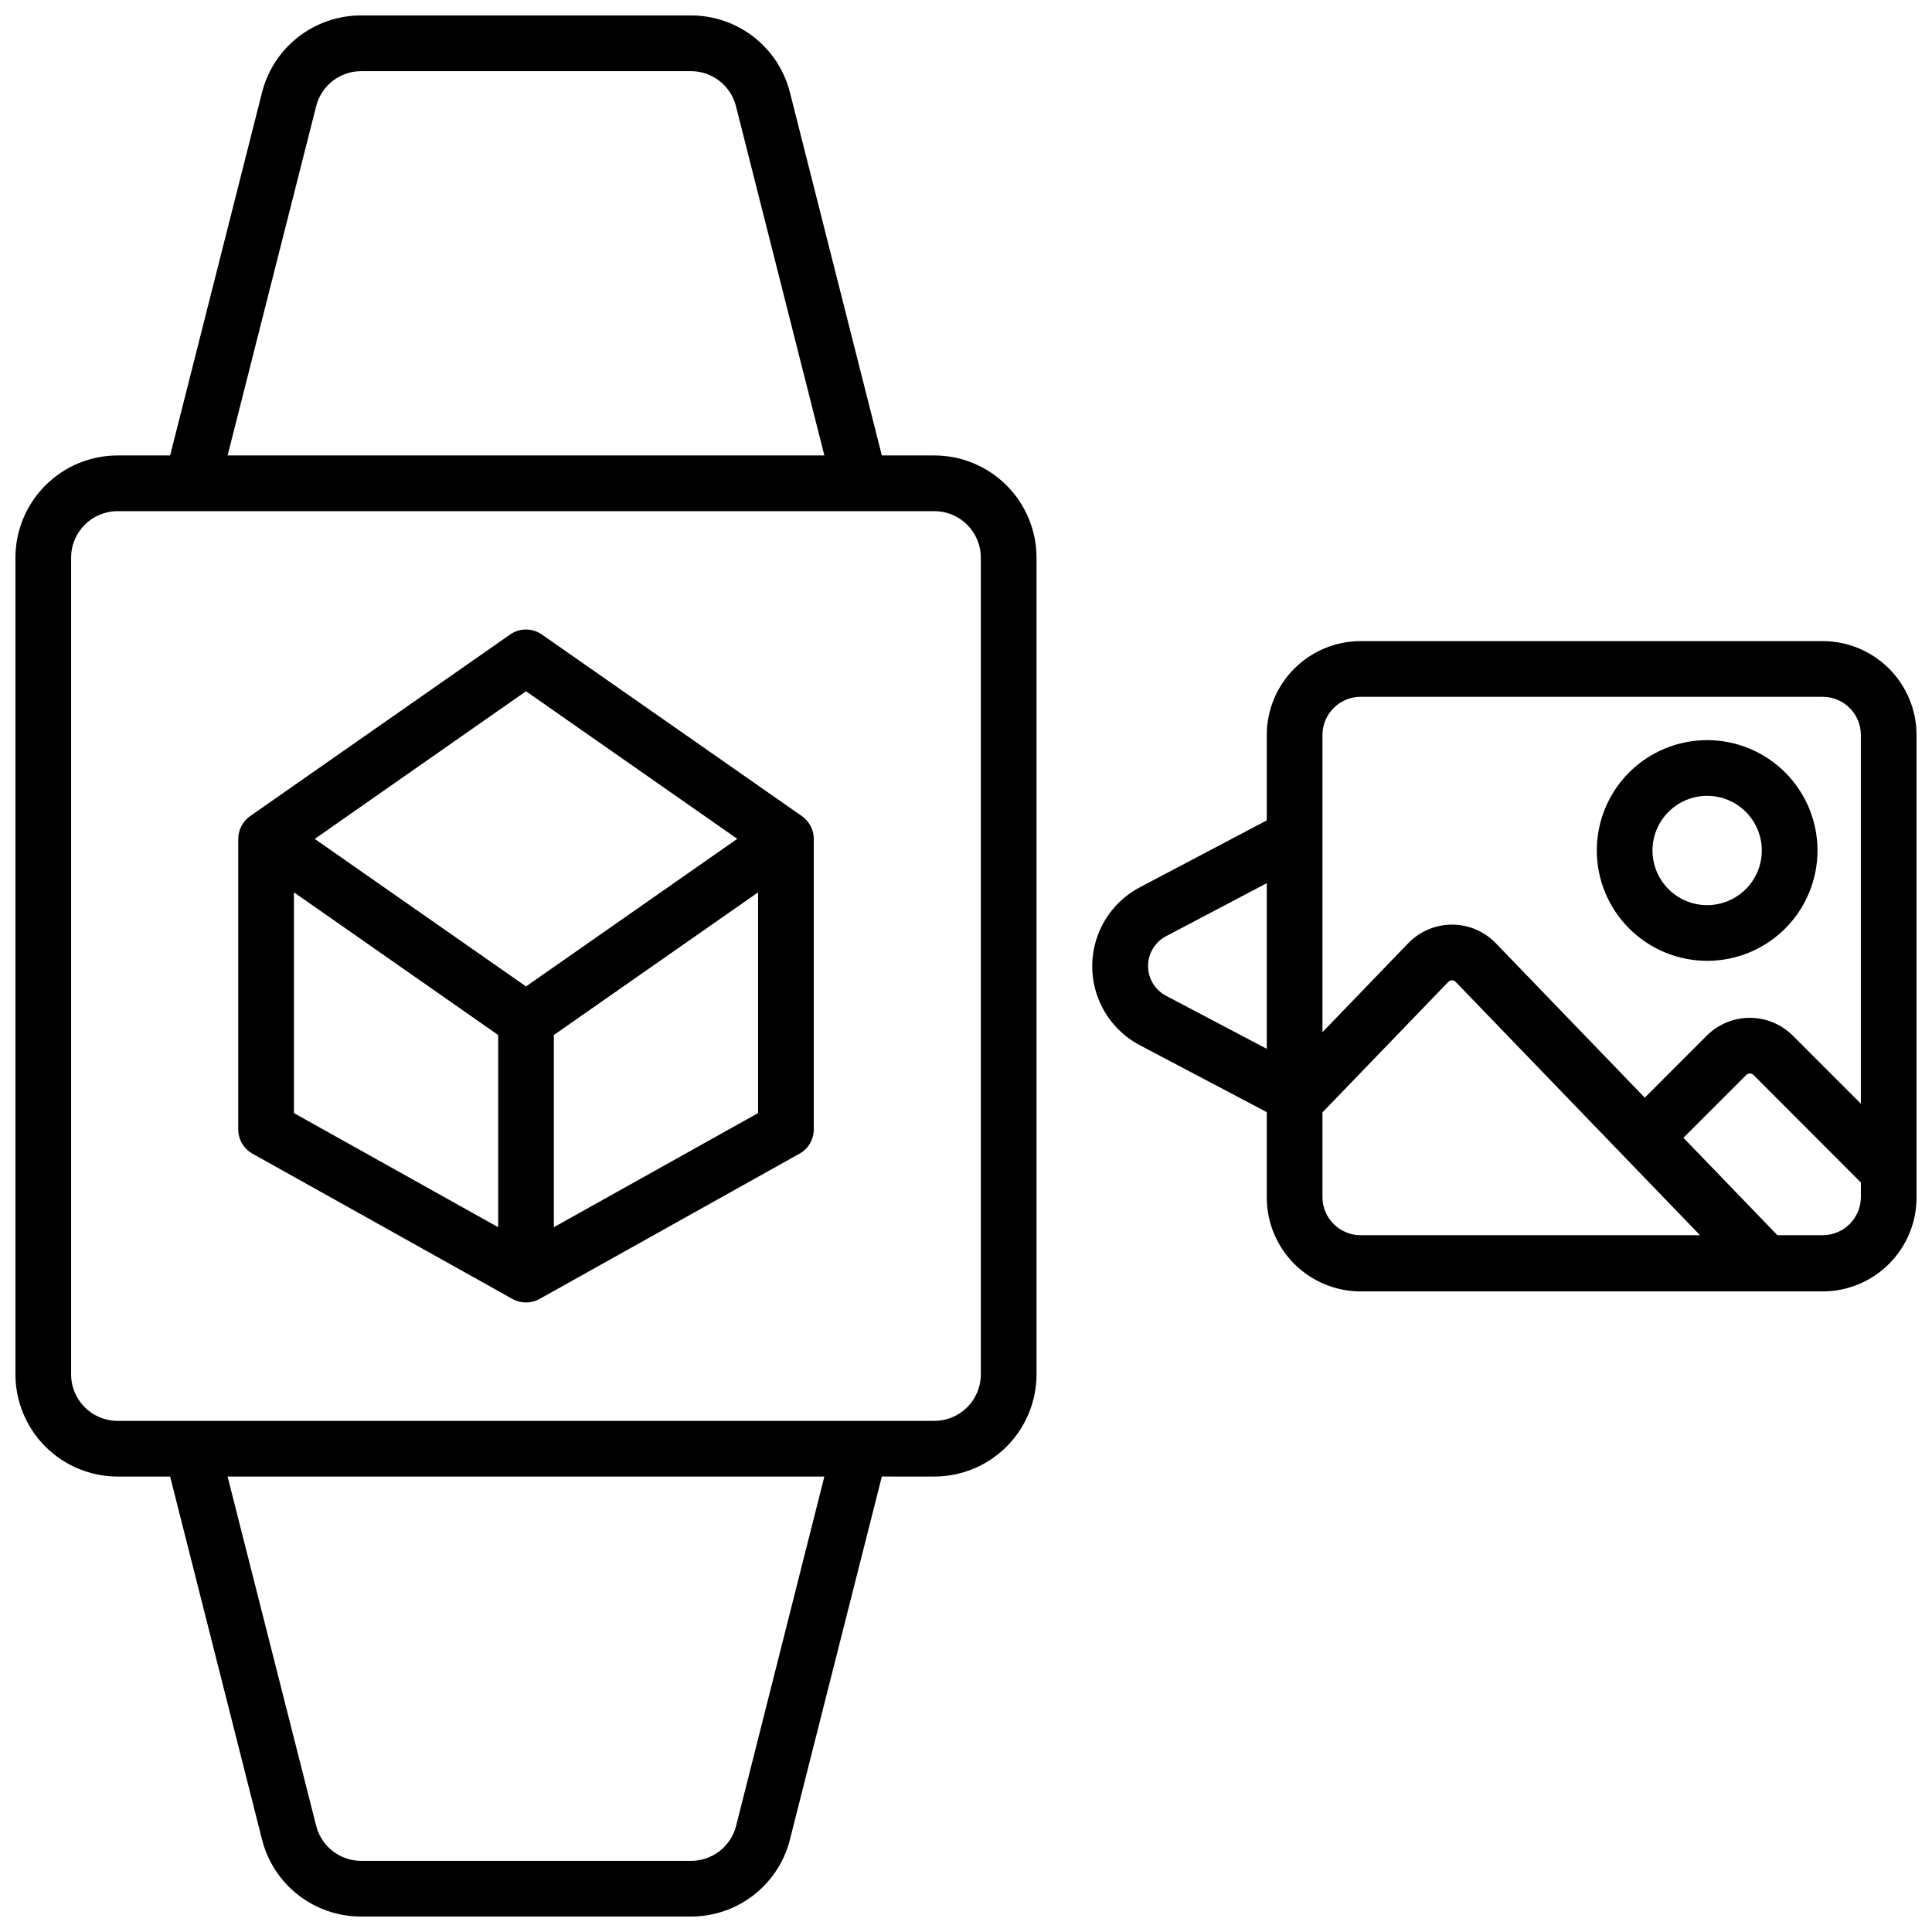
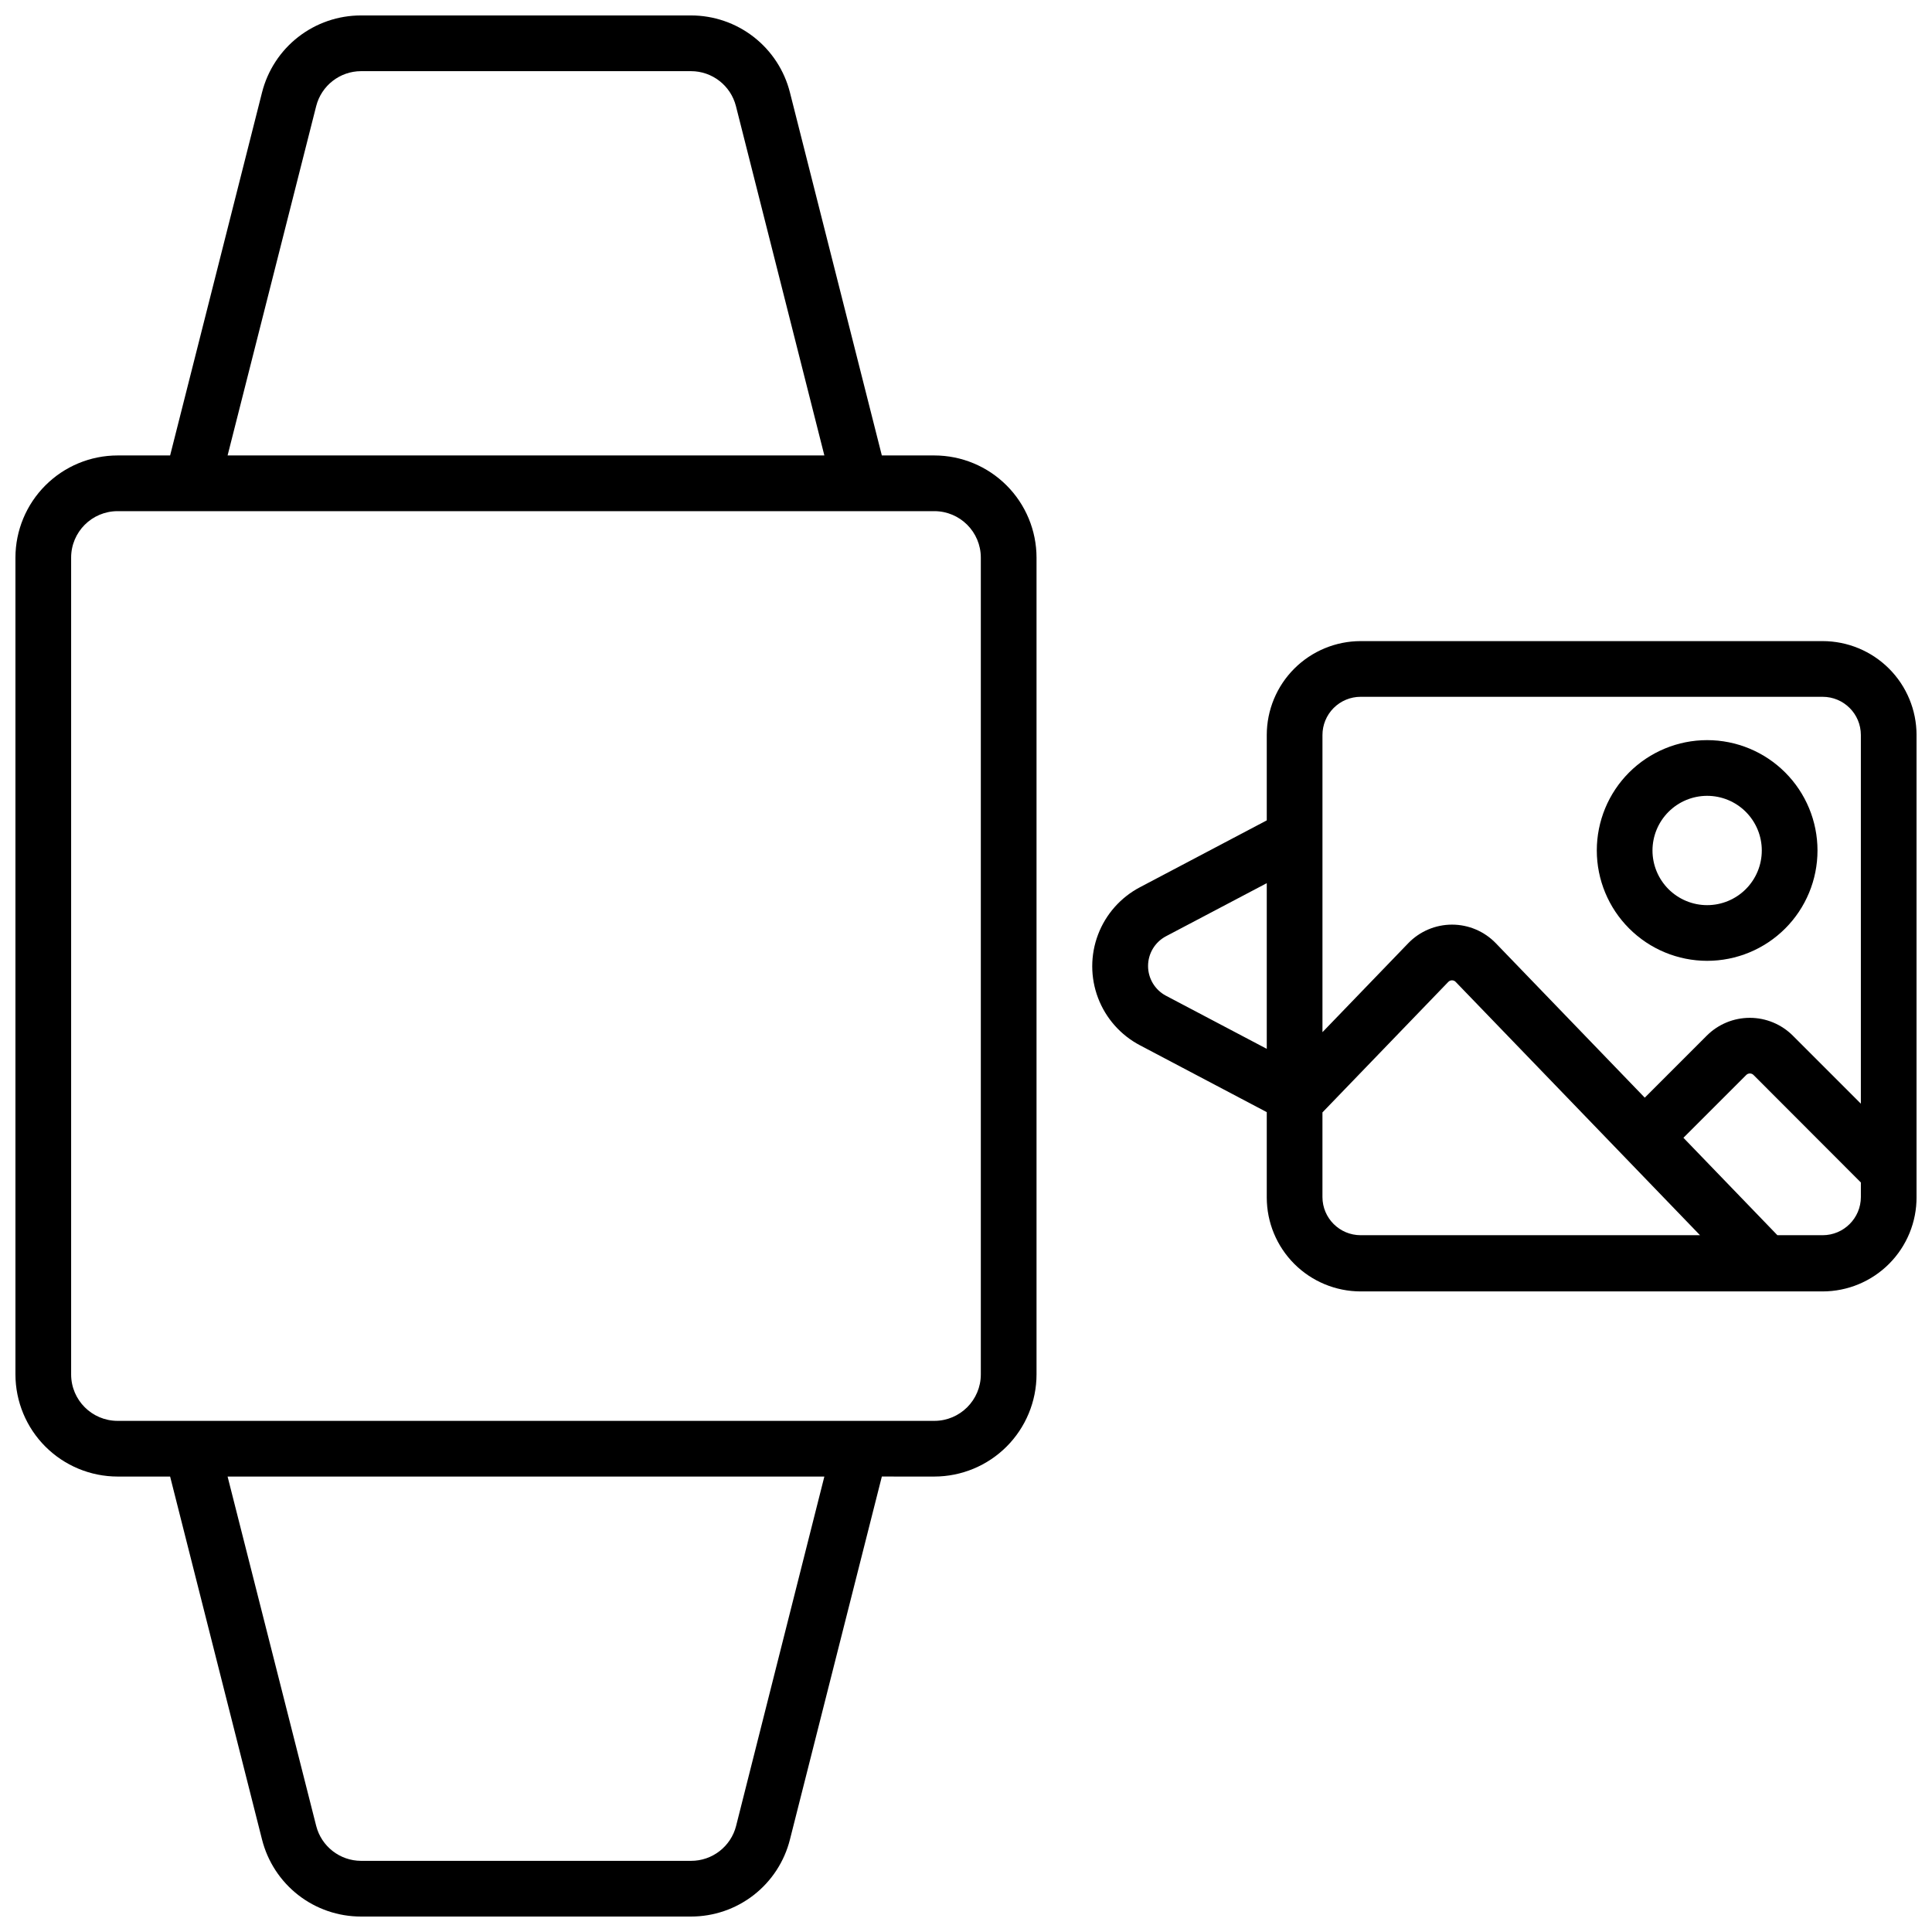
<svg xmlns="http://www.w3.org/2000/svg" width="800px" height="800px" version="1.1" viewBox="144 144 512 512">
  <defs>
    <clipPath id="b">
      <path d="m433 313h218.9v174h-218.9z" />
    </clipPath>
    <clipPath id="a">
      <path d="m148.09 148.09h270.91v503.81h-270.91z" />
    </clipPath>
  </defs>
-   <path d="m356.5 360.27-68.879-48.109c-2.535-1.781-5.91-1.781-8.445 0l-68.879 48.109c-1.977 1.379-3.156 3.641-3.16 6.051v76.977c0 2.672 1.445 5.137 3.781 6.438l68.879 38.496v-0.004c2.234 1.262 4.965 1.262 7.203 0l68.879-38.496v0.004c2.332-1.301 3.777-3.766 3.781-6.438v-76.977c-0.004-2.41-1.184-4.672-3.16-6.051zm-73.102-33.082 55.988 39.113-55.988 39.113-55.988-39.094zm-61.5 53.293 54.121 37.805v50.934l-54.121-30.238zm68.879 88.738v-50.934l54.121-37.805v58.5z" />
  <g clip-path="url(#b)">
    <path d="m627.03 313.9h-122.45c-6.594 0.008-12.918 2.633-17.582 7.293-4.664 4.664-7.285 10.988-7.293 17.582v22.633l-33.594 17.711c-5.117 2.688-9.074 7.156-11.121 12.562-2.051 5.402-2.051 11.371 0 16.777 2.047 5.402 6.004 9.871 11.121 12.559l33.594 17.711v22.633c0.008 6.598 2.629 12.918 7.293 17.582 4.664 4.664 10.988 7.289 17.582 7.297h122.45c6.621-0.008 12.961-2.652 17.629-7.344 4.668-4.695 7.277-11.051 7.246-17.672v-122.45c-0.008-6.594-2.629-12.918-7.293-17.582-4.664-4.66-10.988-7.285-17.582-7.293zm-122.45 14.762h122.45c5.586 0.004 10.109 4.527 10.117 10.113v97.711l-18.027-18.027c-3.027-3.023-7.129-4.723-11.406-4.723-4.277 0-8.379 1.699-11.402 4.723l-16.434 16.434-39.469-40.926c-3.039-3.148-7.231-4.93-11.605-4.93-4.379 0-8.566 1.781-11.609 4.93l-22.73 23.57v-78.723c-0.008-2.688 1.055-5.269 2.953-7.176 1.898-1.902 4.477-2.977 7.164-2.977zm-51.602 79.211c-2.91-1.547-4.731-4.574-4.731-7.871s1.82-6.324 4.731-7.875l26.727-14.078v43.906zm41.484 53.352v-22.426l33.348-34.586h0.004c0.254-0.27 0.609-0.418 0.98-0.414 0.375-0.004 0.73 0.148 0.984 0.422l64.738 67.117h-89.938v0.004c-5.586-0.008-10.109-4.531-10.117-10.117zm132.57 10.117h-12.004l-24.906-25.82 16.629-16.621c0.258-0.27 0.613-0.422 0.984-0.422 0.371 0 0.73 0.152 0.984 0.422l28.43 28.469v3.856c-0.008 5.586-4.531 10.109-10.117 10.117z" />
  </g>
  <path d="m596.41 398.63c7.758 0 15.195-3.078 20.68-8.562s8.566-12.926 8.566-20.68c0-7.758-3.082-15.195-8.566-20.68s-12.922-8.566-20.68-8.566c-7.754 0-15.191 3.082-20.68 8.566-5.484 5.484-8.562 12.922-8.562 20.68 0.008 7.754 3.09 15.188 8.574 20.668 5.481 5.484 12.914 8.566 20.668 8.574zm0-43.73v0.004c3.844 0 7.527 1.523 10.242 4.242 2.719 2.715 4.242 6.398 4.242 10.242 0 3.84-1.523 7.523-4.242 10.242-2.715 2.715-6.398 4.242-10.242 4.242-3.84 0-7.523-1.527-10.242-4.242-2.715-2.719-4.242-6.402-4.242-10.242 0.004-3.84 1.531-7.523 4.246-10.238 2.715-2.719 6.398-4.246 10.238-4.246z" />
  <g clip-path="url(#a)">
    <path d="m391.63 264.7h-13.934l-24.352-96.188c-1.473-5.84-4.852-11.02-9.605-14.719-4.754-3.699-10.605-5.707-16.629-5.699h-87.438c-6.023-0.008-11.875 2-16.629 5.699s-8.133 8.879-9.605 14.719l-24.355 96.188h-13.934c-7.172 0.008-14.051 2.863-19.121 7.938-5.074 5.07-7.926 11.949-7.938 19.121v216.48c0.012 7.176 2.863 14.051 7.938 19.125 5.07 5.07 11.949 7.926 19.121 7.938h13.934l24.355 96.188v-0.004c1.473 5.84 4.852 11.023 9.605 14.723s10.605 5.703 16.629 5.695h87.438c6.023 0.008 11.875-1.996 16.629-5.695 4.754-3.699 8.133-8.883 9.605-14.723l24.355-96.188 13.93 0.004c7.176-0.012 14.051-2.867 19.125-7.938 5.07-5.074 7.926-11.949 7.938-19.125v-216.48c-0.012-7.172-2.867-14.051-7.938-19.121-5.074-5.074-11.949-7.93-19.125-7.938zm-163.84-92.566c1.379-5.441 6.266-9.258 11.879-9.277h87.438c5.629-0.004 10.543 3.82 11.926 9.277l23.43 92.566h-158.15zm111.29 455.73h0.004c-1.387 5.477-6.328 9.305-11.977 9.281h-87.438c-5.613-0.023-10.5-3.84-11.879-9.281l-23.477-92.562h158.15zm64.848-119.62c-0.012 6.789-5.512 12.289-12.301 12.301h-216.48c-6.789-0.012-12.289-5.512-12.297-12.301v-216.48c0.008-6.789 5.508-12.289 12.297-12.301h216.48c6.789 0.012 12.289 5.512 12.301 12.301z" />
  </g>
</svg>